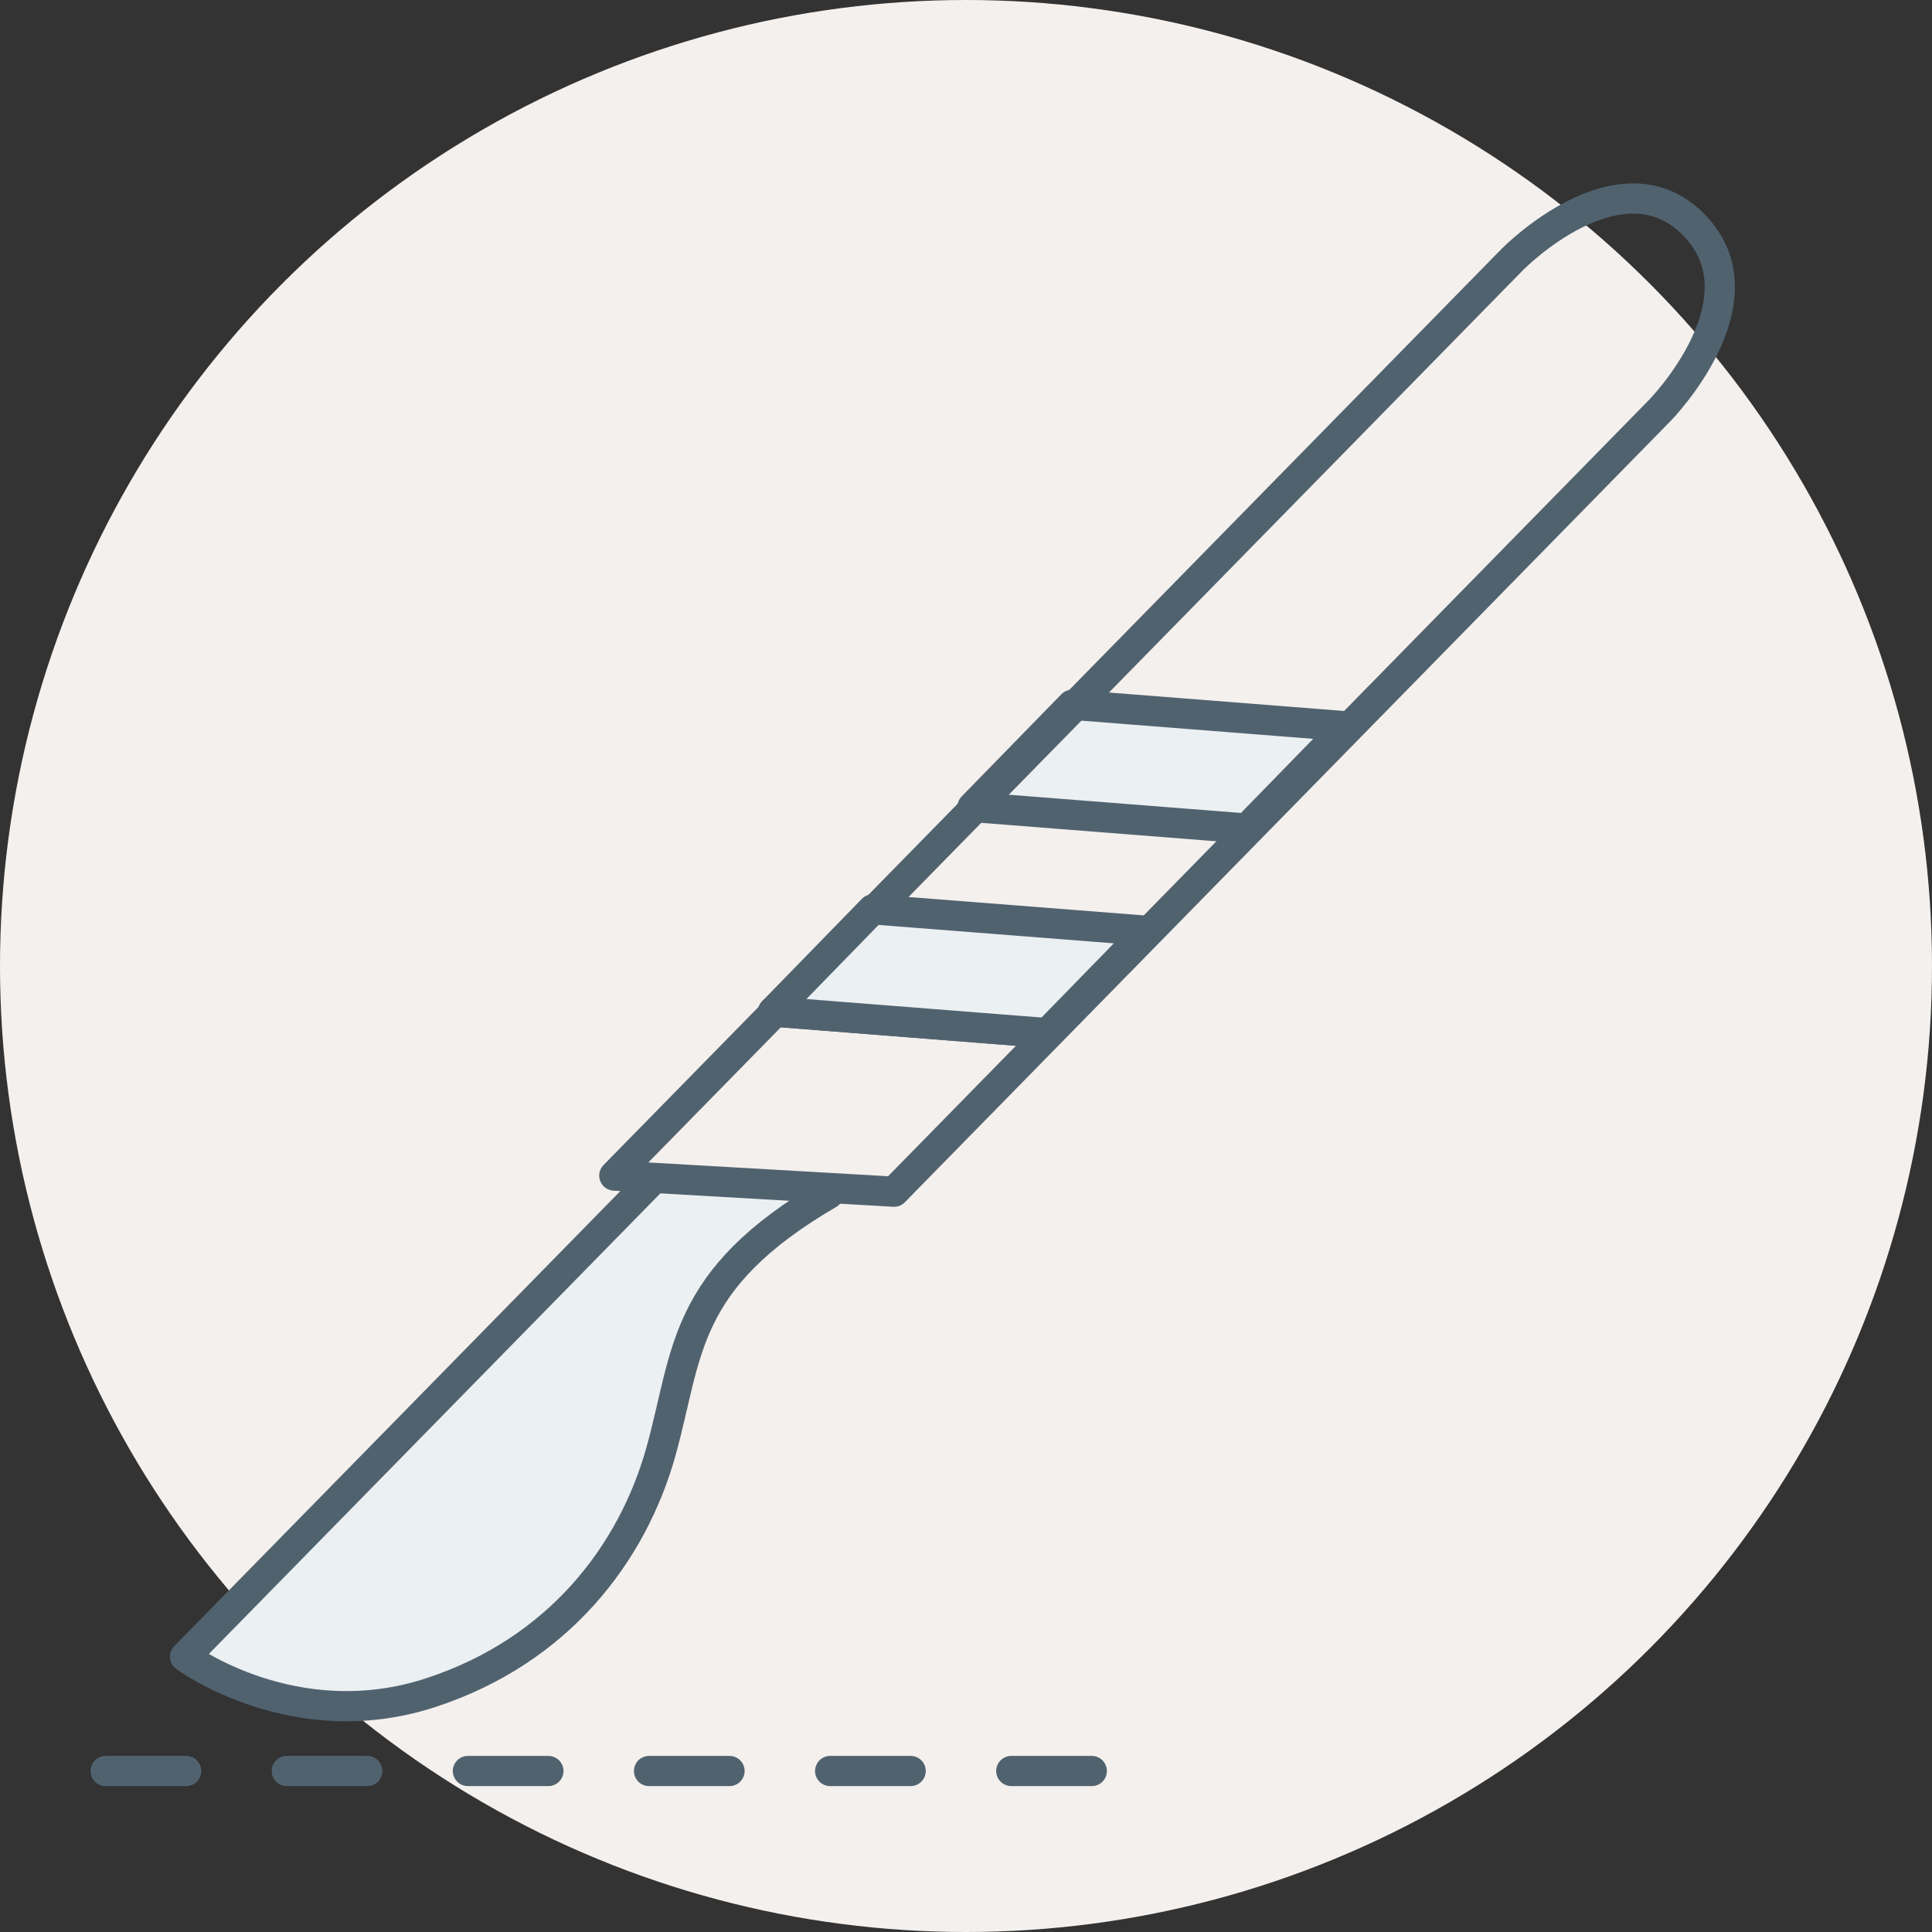
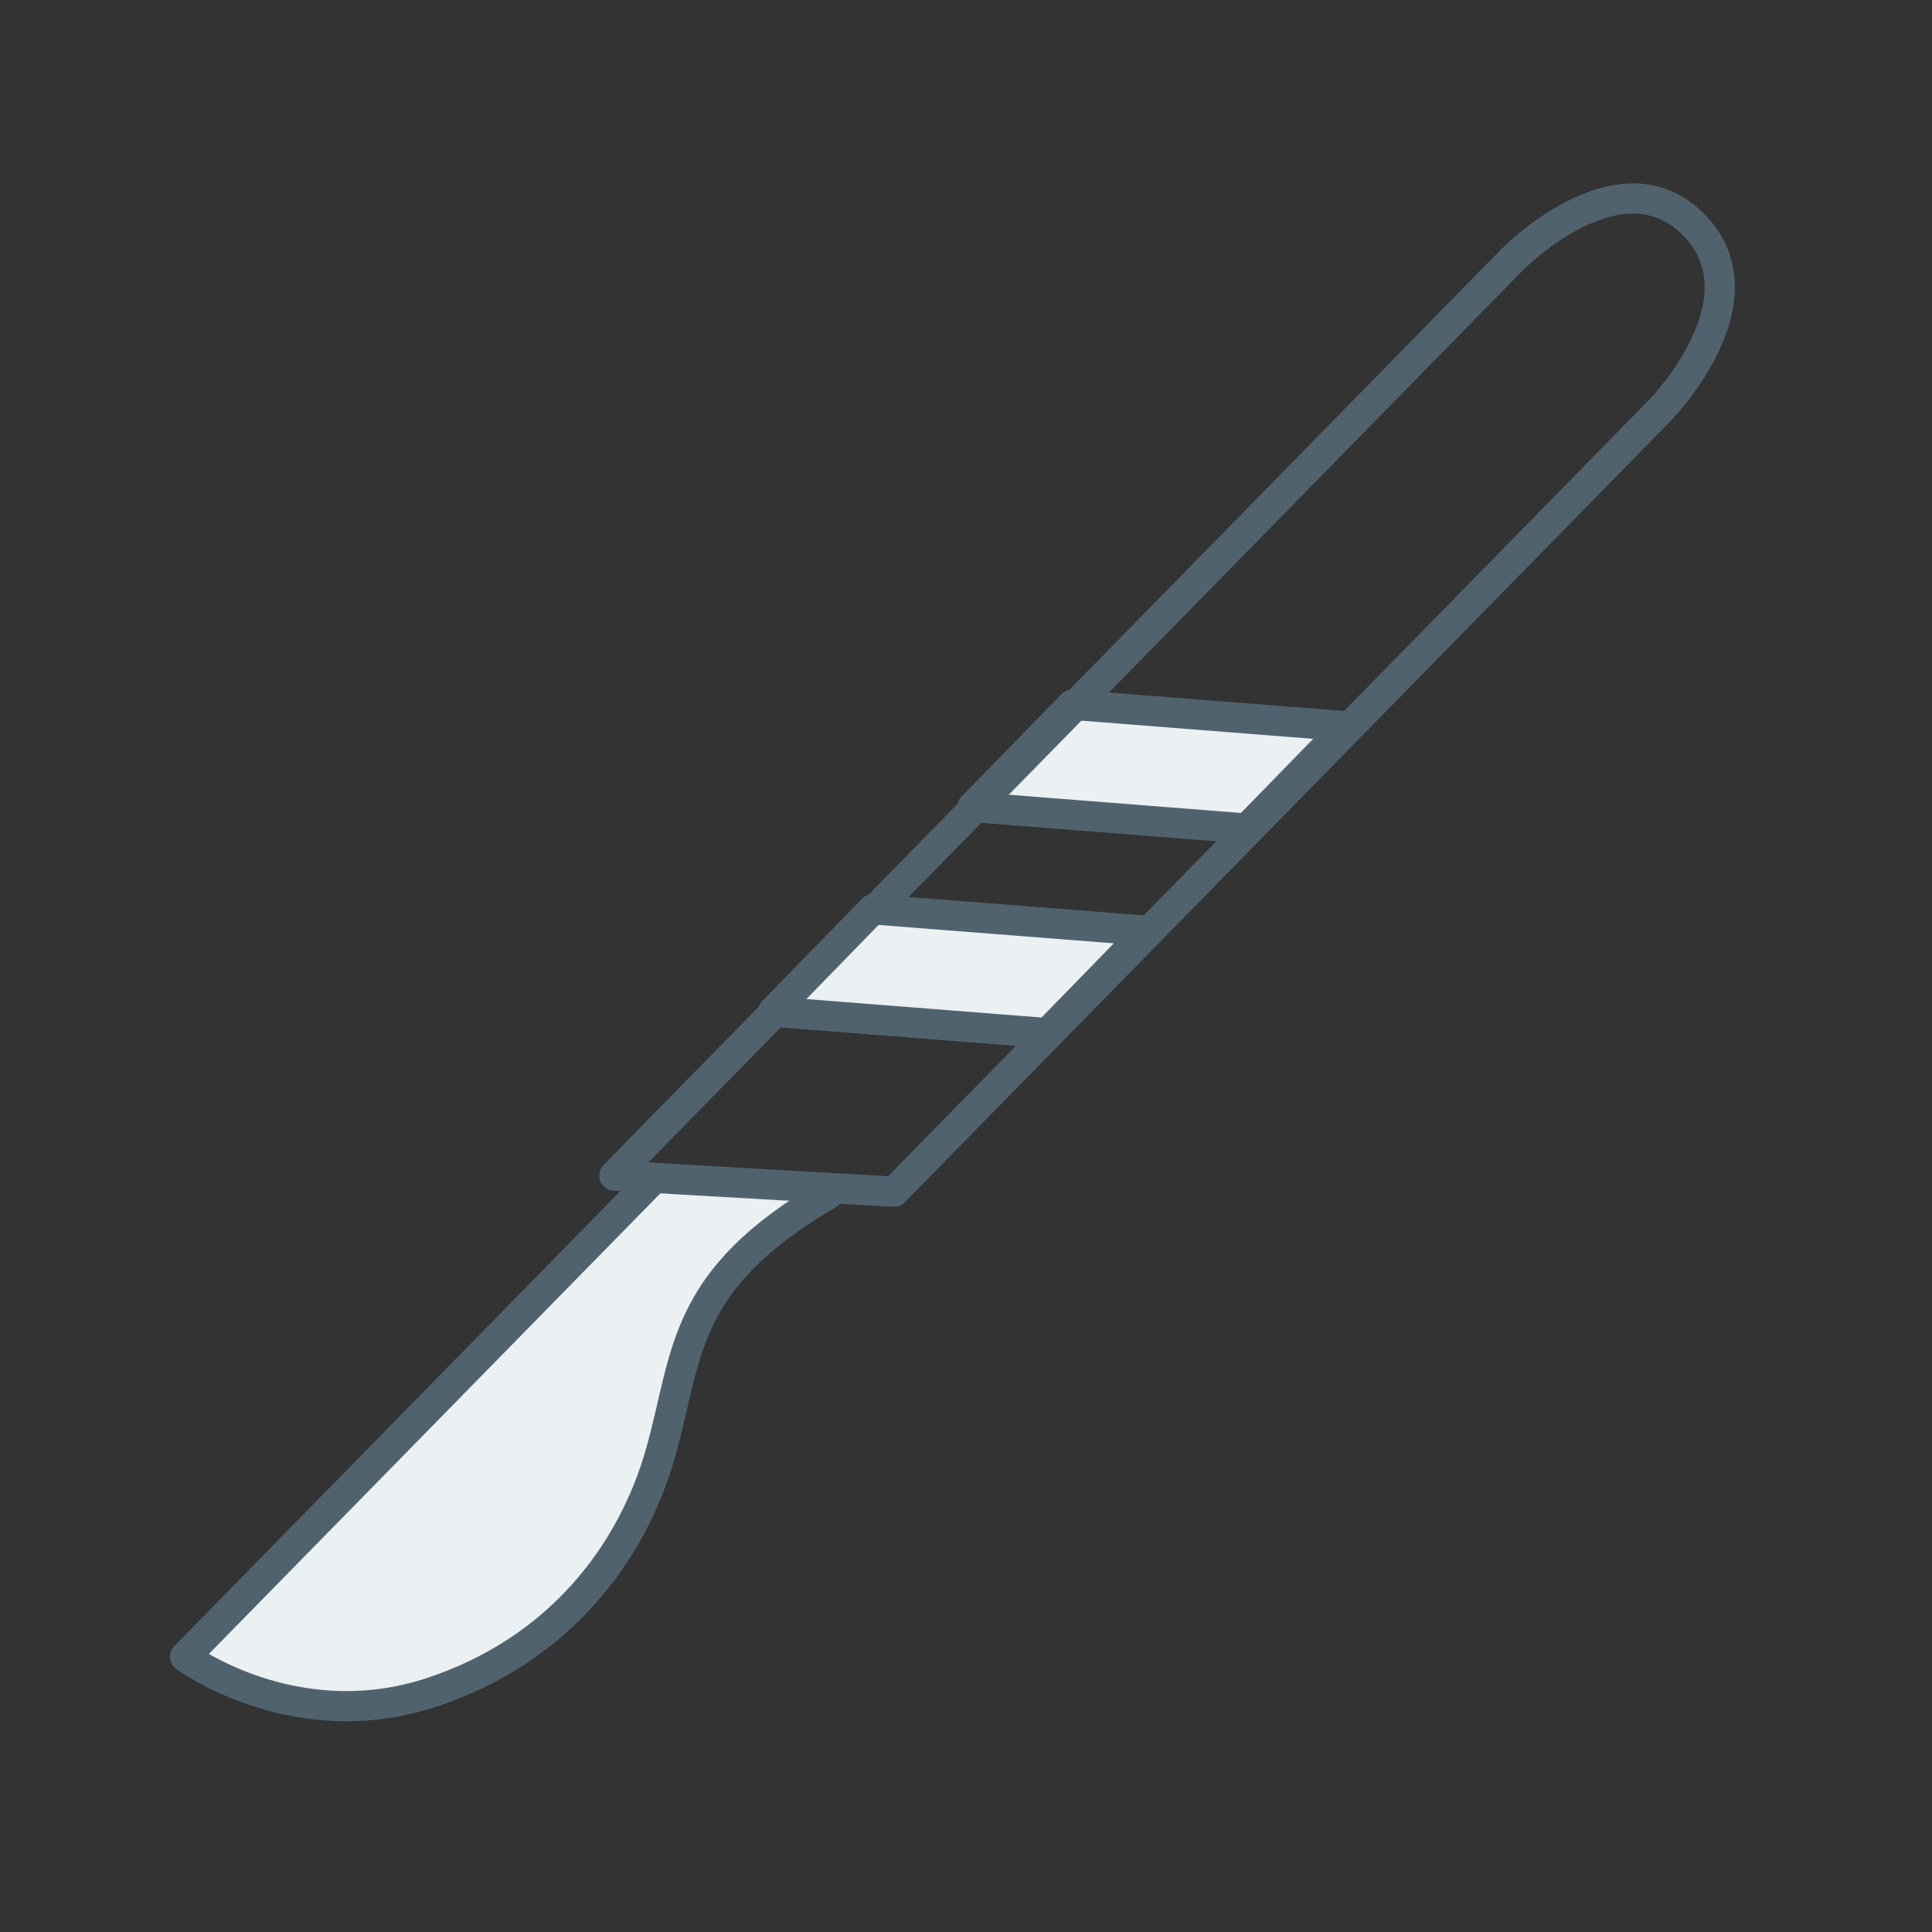
<svg xmlns="http://www.w3.org/2000/svg" id="small-incision-icon" viewBox="0 0 192 192">
  <rect x="0" y="0" width="192" height="192" fill="#333333" stroke="none" />
  <defs>
    <style>.cls-1,.cls-2,.cls-3{stroke:#51626f;stroke-linecap:round;stroke-linejoin:round;stroke-width:3px;}.cls-1,.cls-3{fill:none;}.cls-4{fill:#f4f0ed;}.cls-2{fill:#ebf0f2;}.cls-3{stroke-dasharray:0 0 8 10;}</style>
  </defs>
-   <circle class="cls-4" cx="96" cy="96" r="96" />
  <line class="cls-1" x1="104.09" y1="102.67" x2="76.83" y2="100.53" />
  <polygon class="cls-2" points="123.91 82.34 96.64 80.2 106.55 70.04 133.81 72.18 123.91 82.34" />
  <path class="cls-2" d="m64.53,117.57l-46.14,47.07s10.83,8.04,24.46,3.56c12.69-4.17,20-13.83,22.83-23.93,2.74-9.81,2-17.07,16.68-25.63" />
  <path class="cls-1" d="m164.97,40.77s10.71-10.93,3.37-18.42c-7.34-7.49-18.05,3.44-18.05,3.44L61.05,116.83l27.8,1.6,76.12-77.66Z" />
-   <line class="cls-3" x1="10.5" y1="176" x2="109.5" y2="176" />
  <polygon class="cls-2" points="76.83 100.53 86.73 90.37 114 92.5 104.09 102.67 76.83 100.53" />
</svg>